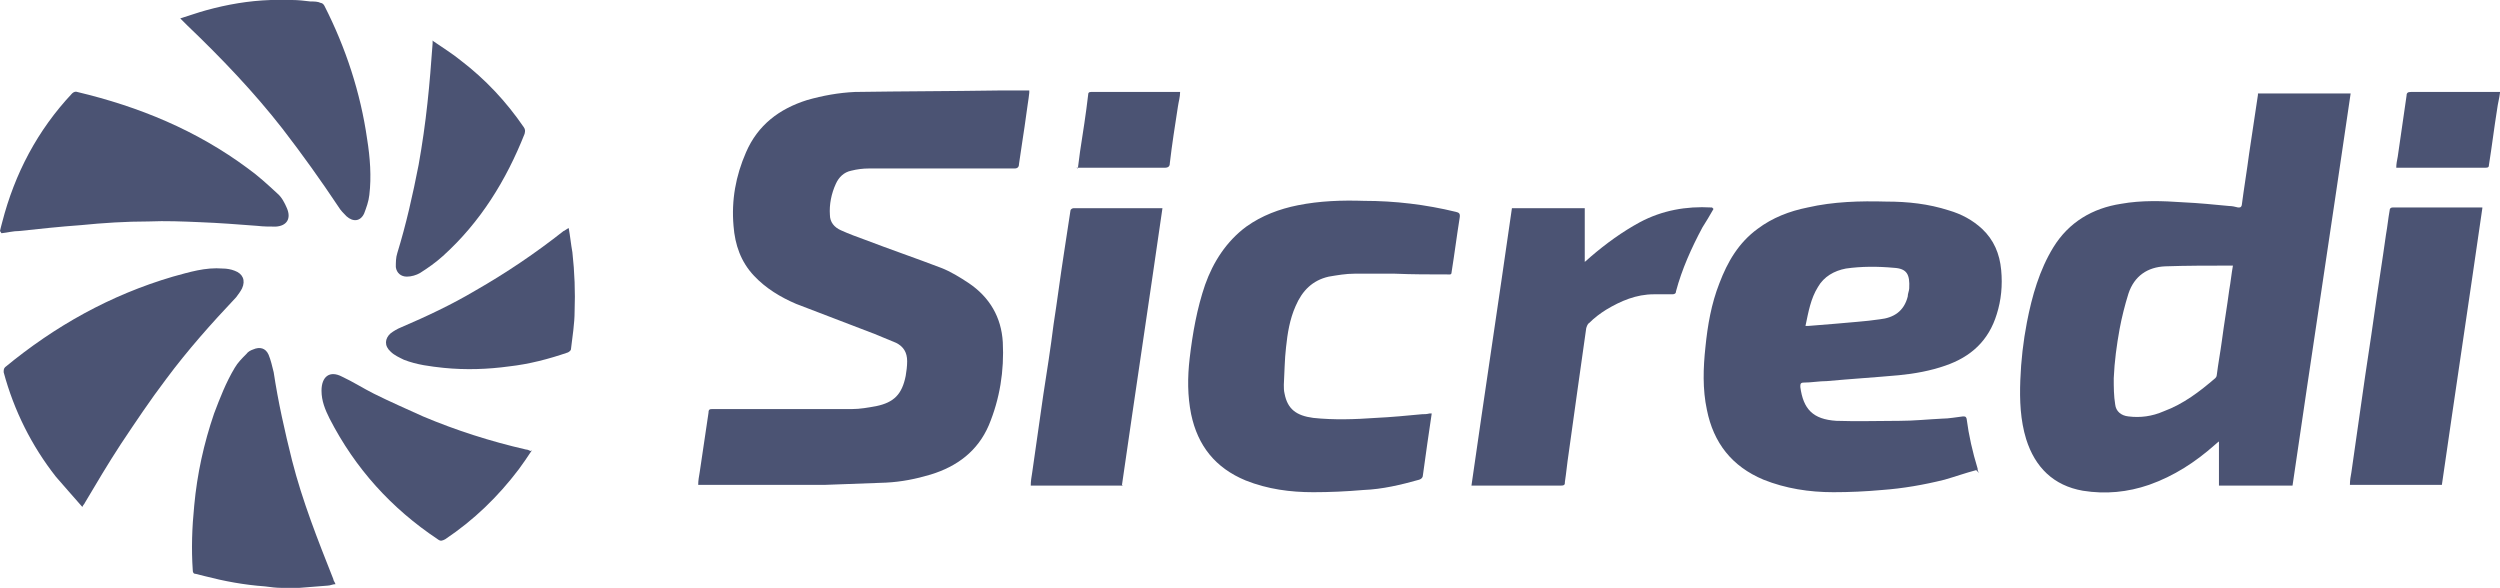
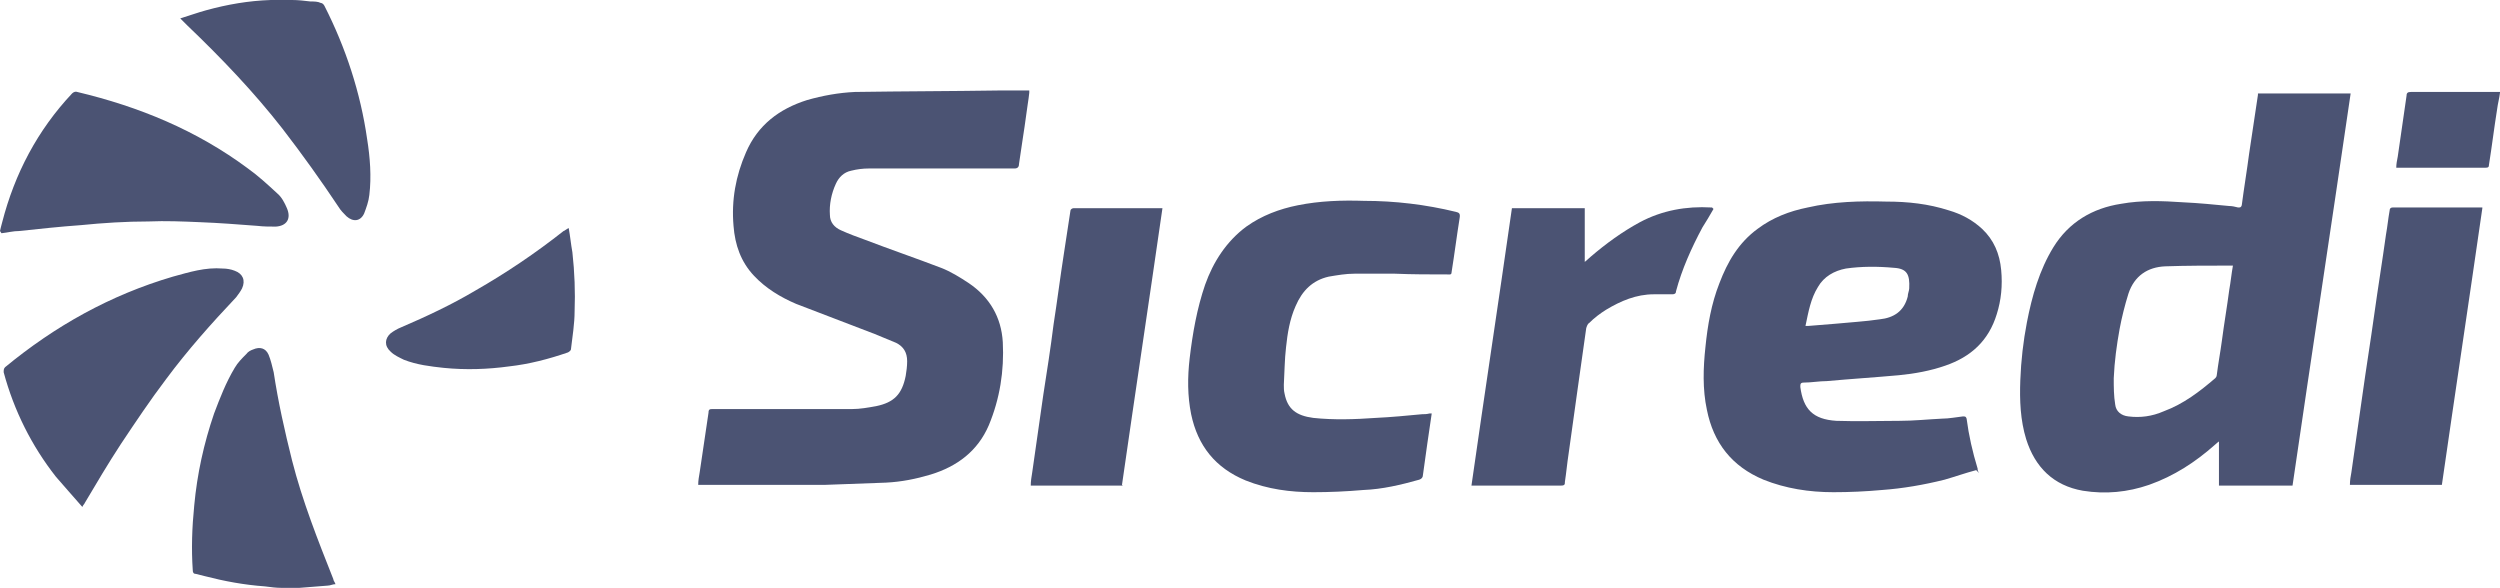
<svg xmlns="http://www.w3.org/2000/svg" id="Camada_2" data-name="Camada 2" viewBox="0 0 33.98 7.99">
  <defs>
    <style>
      .cls-1 {
        fill: #4b5373;
      }
    </style>
  </defs>
  <g id="Camada_1-2" data-name="Camada 1">
    <g>
      <path class="cls-1" d="m3.82,7.99c-.07,0-.14-.01-.22-.02-.28-.02-.55-.07-.82-.14-.04-.01-.08-.02-.12-.03-.03,0-.04-.02-.04-.05-.02-.29-.01-.58.02-.88.04-.43.13-.84.27-1.25.08-.21.16-.42.28-.62.04-.07.1-.13.16-.19.02-.03.06-.05.09-.06.09-.04.17-.02.21.07.03.07.05.16.07.24.06.4.15.8.25,1.2.14.55.35,1.08.56,1.61,0,.02.02.04.03.07-.04,0-.07.02-.11.02-.13.01-.25.02-.38.03-.02,0-.03,0-.05,0h-.19Z" />
      <path class="cls-1" d="m3.97,0c.08,0,.17.01.25.02.05,0,.1,0,.14.02.02,0,.04.02.05.04.29.57.49,1.18.58,1.81.04.25.06.51.03.76-.01.09-.04.17-.07.25-.05.11-.15.12-.24.04-.04-.04-.08-.08-.11-.13-.24-.36-.49-.71-.76-1.06-.39-.5-.83-.96-1.29-1.4-.03-.03-.06-.06-.1-.1.13-.04.24-.08.35-.11.29-.08.58-.13.88-.14.02,0,.04,0,.07-.01.07,0,.14,0,.21,0Z" />
      <path class="cls-1" d="m33.98,1.26c-.01.08-.03.15-.04.23-.04.25-.07.5-.11.75,0,.03-.01.04-.05.04-.39,0-.79,0-1.18,0,0,0-.02,0-.03,0,0-.05.01-.1.02-.15.04-.28.08-.55.12-.83,0-.04.02-.05.06-.05.39,0,.77,0,1.16,0,.02,0,.03,0,.05,0,0,0,0,0,0,0Z" />
      <path class="cls-1" d="m30.69,1.27h1.26c-.26,1.78-.53,3.55-.79,5.33h-1v-.6s-.04.03-.06.05c-.26.23-.55.42-.89.54-.29.1-.59.13-.9.08-.4-.07-.65-.32-.77-.7-.08-.26-.09-.53-.08-.8.01-.27.04-.53.09-.79.07-.36.17-.71.36-1.02.21-.34.53-.53.92-.59.28-.05.56-.04.85-.02.21.01.41.03.62.05.04,0,.08.01.12.02.03,0,.04,0,.05-.03.03-.23.07-.47.1-.7.04-.27.08-.53.12-.8Zm-.36,2.34s-.02,0-.02,0c-.29,0-.59,0-.88.01-.24.01-.42.13-.5.37-.05.16-.09.32-.12.48-.04.22-.07.44-.08.67,0,.12,0,.24.02.36.01.09.08.15.18.16.16.02.32,0,.48-.07.27-.1.49-.27.7-.45,0,0,.02-.02.02-.04.02-.16.05-.32.07-.47.03-.23.07-.46.1-.69.02-.11.03-.22.05-.33Z" />
      <path class="cls-1" d="m13.99,1.26c-.01.1-.03.2-.04.29-.03.23-.07.46-.1.68,0,.04-.02.06-.06.06-.66,0-1.32,0-1.98,0-.08,0-.16.01-.24.03-.1.02-.17.09-.21.18-.06.13-.09.28-.08.42,0,.1.06.17.15.21.11.05.22.09.33.13.34.13.69.25,1.03.38.13.05.26.13.38.21.28.19.44.46.46.8.02.39-.04.77-.19,1.13-.15.35-.43.56-.79.67-.2.06-.4.1-.61.11-.27.01-.55.02-.82.03-.56,0-1.11,0-1.67,0-.02,0-.04,0-.06,0,0-.06.01-.11.02-.17.04-.27.08-.54.12-.81,0-.05.02-.05.06-.05.42,0,.84,0,1.26,0,.21,0,.42,0,.63,0,.11,0,.22-.02.33-.04.24-.05.35-.16.4-.41.01-.06.02-.13.02-.2,0-.12-.05-.2-.15-.25-.1-.04-.19-.08-.29-.12-.36-.14-.71-.27-1.07-.41-.21-.09-.41-.21-.57-.38-.18-.19-.26-.42-.28-.68-.03-.35.03-.68.17-1,.16-.37.45-.59.83-.71.21-.06.43-.1.65-.11.65-.01,1.3-.01,1.95-.02.12,0,.24,0,.36,0h.06Z" />
      <path class="cls-1" d="m26.86,6.39c-.15.04-.29.09-.43.13-.28.07-.57.12-.85.14-.22.02-.44.03-.66.03-.33,0-.65-.05-.95-.17-.43-.18-.68-.5-.77-.95-.06-.28-.05-.57-.02-.85.03-.3.08-.59.19-.87.11-.29.26-.55.52-.74.2-.15.43-.24.68-.29.35-.08.71-.09,1.07-.08.29,0,.57.03.85.12.17.05.32.13.45.25.16.15.24.34.26.56.02.21,0,.41-.06.6-.11.36-.35.58-.7.7-.2.07-.42.11-.63.13-.33.03-.65.05-.98.08-.1,0-.21.02-.31.02-.05,0-.05.02-.05.06.04.3.17.44.49.46.29.01.57,0,.86,0,.19,0,.38-.02.58-.03.09,0,.19-.02.28-.03.03,0,.04,0,.05.03.03.23.08.45.15.68,0,.02,0,.03.02.06Zm-2.34-1.96s.04,0,.06,0c.12-.01.24-.02.37-.03.2-.02.4-.03.6-.06.19-.02.33-.11.38-.31,0-.04.02-.08.02-.11.01-.19-.03-.27-.21-.28-.22-.02-.44-.02-.65.01-.16.03-.3.11-.38.25-.1.16-.13.34-.17.53Z" />
      <path class="cls-1" d="m19.46,5.62c-.02.14-.04.27-.06.41-.02.14-.04.29-.06.43,0,.03-.02.05-.05.06-.25.07-.5.13-.76.14-.23.02-.46.03-.68.03-.31,0-.62-.04-.92-.16-.41-.17-.65-.47-.74-.9-.05-.25-.05-.5-.02-.76.04-.34.1-.68.21-1,.11-.31.29-.59.56-.79.21-.15.45-.24.7-.29.3-.06.6-.07.9-.06.42,0,.84.05,1.25.15.04.01.06.02.05.08-.04.25-.07.49-.11.74,0,.04-.03.03-.06.03-.24,0-.47,0-.71-.01-.18,0-.37,0-.55,0-.12,0-.23.02-.35.04-.22.05-.36.19-.45.4-.08.18-.11.37-.13.56-.02.17-.02.34-.03.51,0,.04,0,.08.01.12.04.21.16.3.39.33.28.03.57.02.85,0,.21-.01.42-.03.63-.05.03,0,.06,0,.1-.01Z" />
      <path class="cls-1" d="m23.29,2.84c-.05.09-.1.17-.15.25-.15.28-.28.57-.36.87,0,.03-.02.04-.05.04-.08,0-.17,0-.25,0-.24,0-.45.09-.65.21-.08.05-.16.11-.23.18-.02.01-.03.04-.04.07-.04.28-.08.57-.12.85-.04.29-.08.57-.12.86-.02.13-.03.25-.05.38,0,.03,0,.05-.05.05-.4,0-.79,0-1.19,0,0,0-.02,0-.03,0,.18-1.26.37-2.51.55-3.77h.99v.73s.06-.05.08-.07c.21-.18.43-.34.67-.47.3-.16.63-.22.97-.2,0,0,0,0,.01,0Z" />
      <path class="cls-1" d="m1.11,6.88c-.12-.14-.24-.27-.35-.4-.33-.42-.57-.9-.71-1.42,0-.03,0-.05.02-.07.68-.56,1.43-.98,2.28-1.23.22-.06.44-.13.68-.11.05,0,.11.01.16.03.11.04.15.13.1.24-.02.04-.05.08-.08.12-.34.36-.66.72-.95,1.11-.22.29-.42.59-.62.89-.17.26-.33.53-.49.8,0,.01-.02.02-.03.05Z" />
      <path class="cls-1" d="m15.26,6.6h-1.25c0-.06.01-.12.02-.18.05-.35.1-.7.15-1.05.05-.32.1-.64.14-.96.05-.32.09-.64.14-.96.03-.2.06-.4.09-.59,0-.01.02-.03.04-.03.4,0,.8,0,1.2,0,0,0,0,0,.01,0-.18,1.25-.37,2.51-.55,3.76Z" />
      <path class="cls-1" d="m33.74,2.83c-.18,1.25-.37,2.51-.55,3.76h-1.25c0-.06.01-.12.02-.17.05-.35.1-.7.15-1.05.05-.36.11-.73.16-1.09.05-.36.11-.73.16-1.09.02-.11.03-.22.05-.33,0-.02.01-.04.04-.04.4,0,.8,0,1.2,0,0,0,0,0,.02,0Z" />
      <path class="cls-1" d="m0,3.14s.02-.09.03-.12c.17-.66.48-1.25.95-1.75.02-.02.05-.03.07-.02.84.2,1.62.52,2.32,1.04.14.1.27.22.4.34.06.05.1.13.13.2.06.14,0,.24-.15.25-.08,0-.17,0-.25-.01-.26-.02-.52-.04-.78-.05-.23-.01-.47-.02-.7-.01-.31,0-.62.02-.92.05-.28.02-.56.05-.84.08-.08,0-.15.02-.24.03Z" />
-       <path class="cls-1" d="m7.23,6.12c-.06.09-.12.18-.18.26-.28.37-.61.69-1,.95-.04.02-.06.03-.1,0-.63-.42-1.12-.96-1.47-1.64-.06-.12-.11-.24-.11-.38,0-.19.11-.28.28-.19.15.07.29.16.43.23.22.11.45.21.67.31.45.19.92.34,1.4.45.02,0,.04.01.06.02Z" />
-       <path class="cls-1" d="m5.89.56c.13.09.26.17.37.26.34.26.62.56.86.91.02.03.02.05.01.09-.25.63-.6,1.2-1.11,1.66-.1.09-.2.16-.31.23-.05.03-.12.05-.18.05-.08,0-.14-.05-.15-.13,0-.06,0-.13.02-.19.12-.39.21-.79.29-1.2.05-.28.09-.56.12-.84.03-.27.05-.54.07-.81,0,0,0-.02,0-.04Z" />
      <path class="cls-1" d="m7.73,3.1c.02.11.03.22.05.33.03.27.04.54.03.8,0,.17-.03.35-.05.52,0,.01-.02.03-.04.04-.26.09-.53.16-.8.19-.29.04-.59.05-.89.02-.18-.02-.36-.04-.54-.11-.06-.03-.13-.06-.18-.11-.09-.08-.08-.18,0-.25.04-.03.09-.06.14-.08.35-.15.69-.31,1.01-.5.42-.24.82-.51,1.2-.81.01,0,.03-.02.05-.03Z" />
-       <path class="cls-1" d="m14.65,2.29c.01-.08.02-.15.03-.23.04-.26.08-.51.11-.77,0-.03.01-.04.04-.04.39,0,.79,0,1.18,0,0,0,.01,0,.03,0,0,.07-.02.13-.03.2-.04.26-.08.51-.11.77,0,.04-.02.06-.07.06-.38,0-.76,0-1.14,0h-.06Z" />
    </g>
  </g>
</svg>